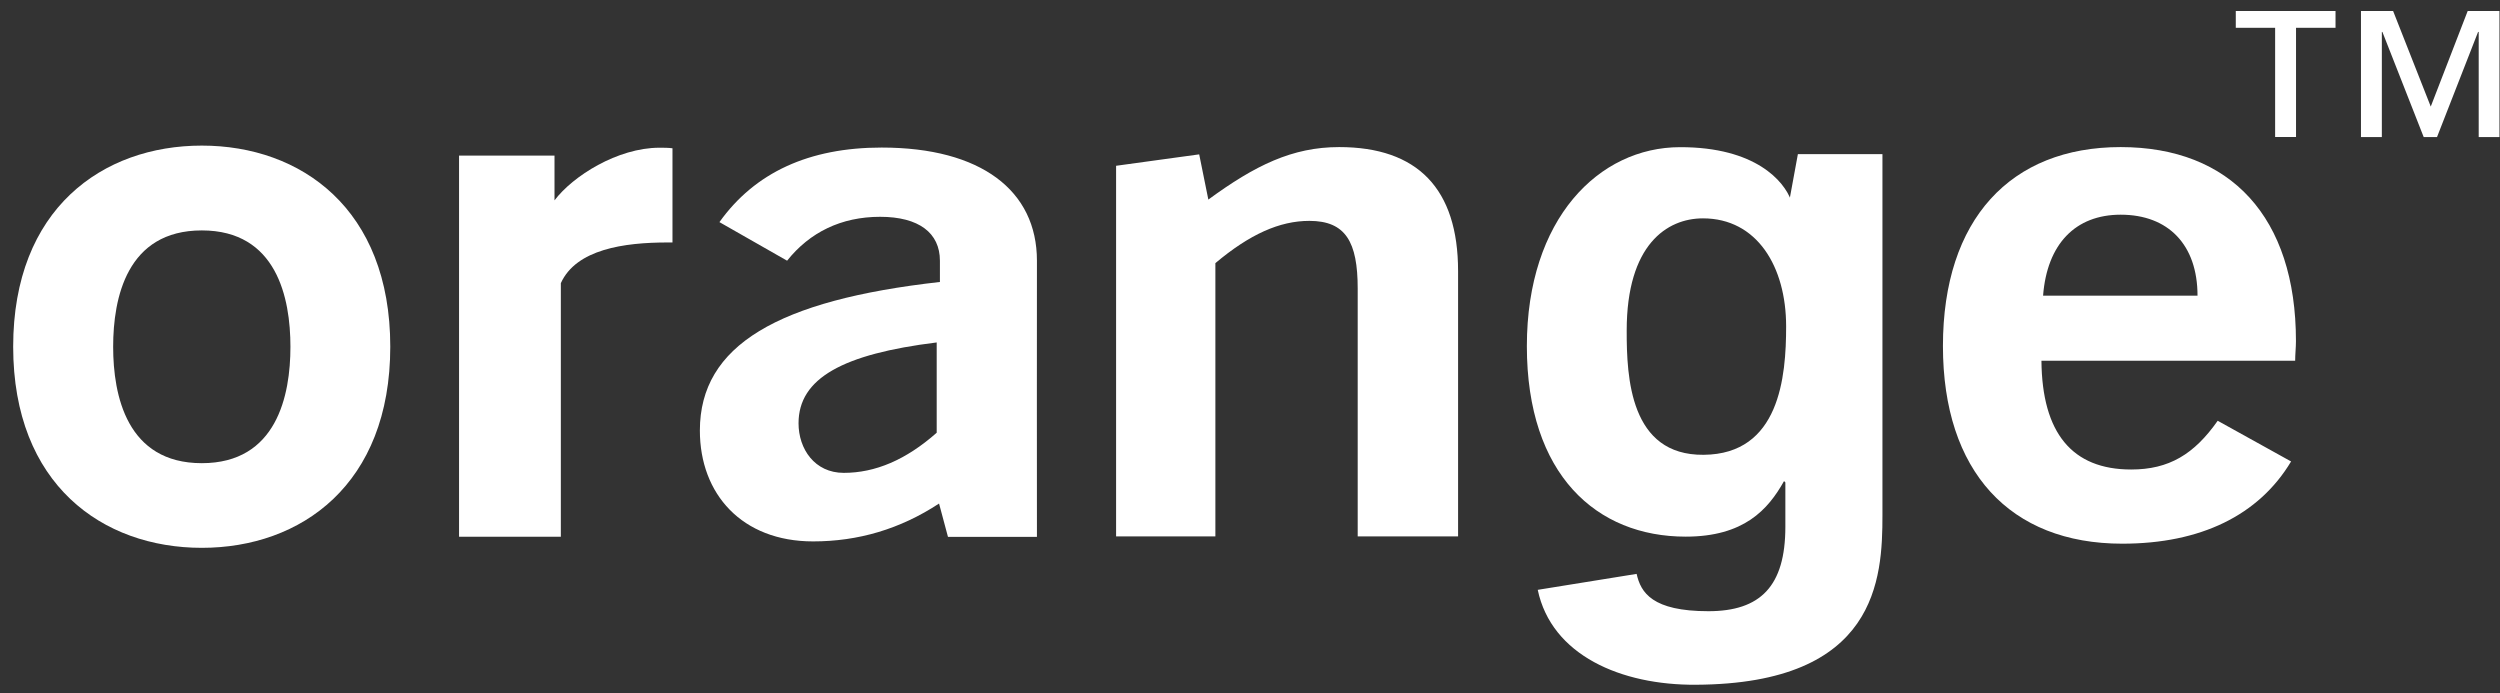
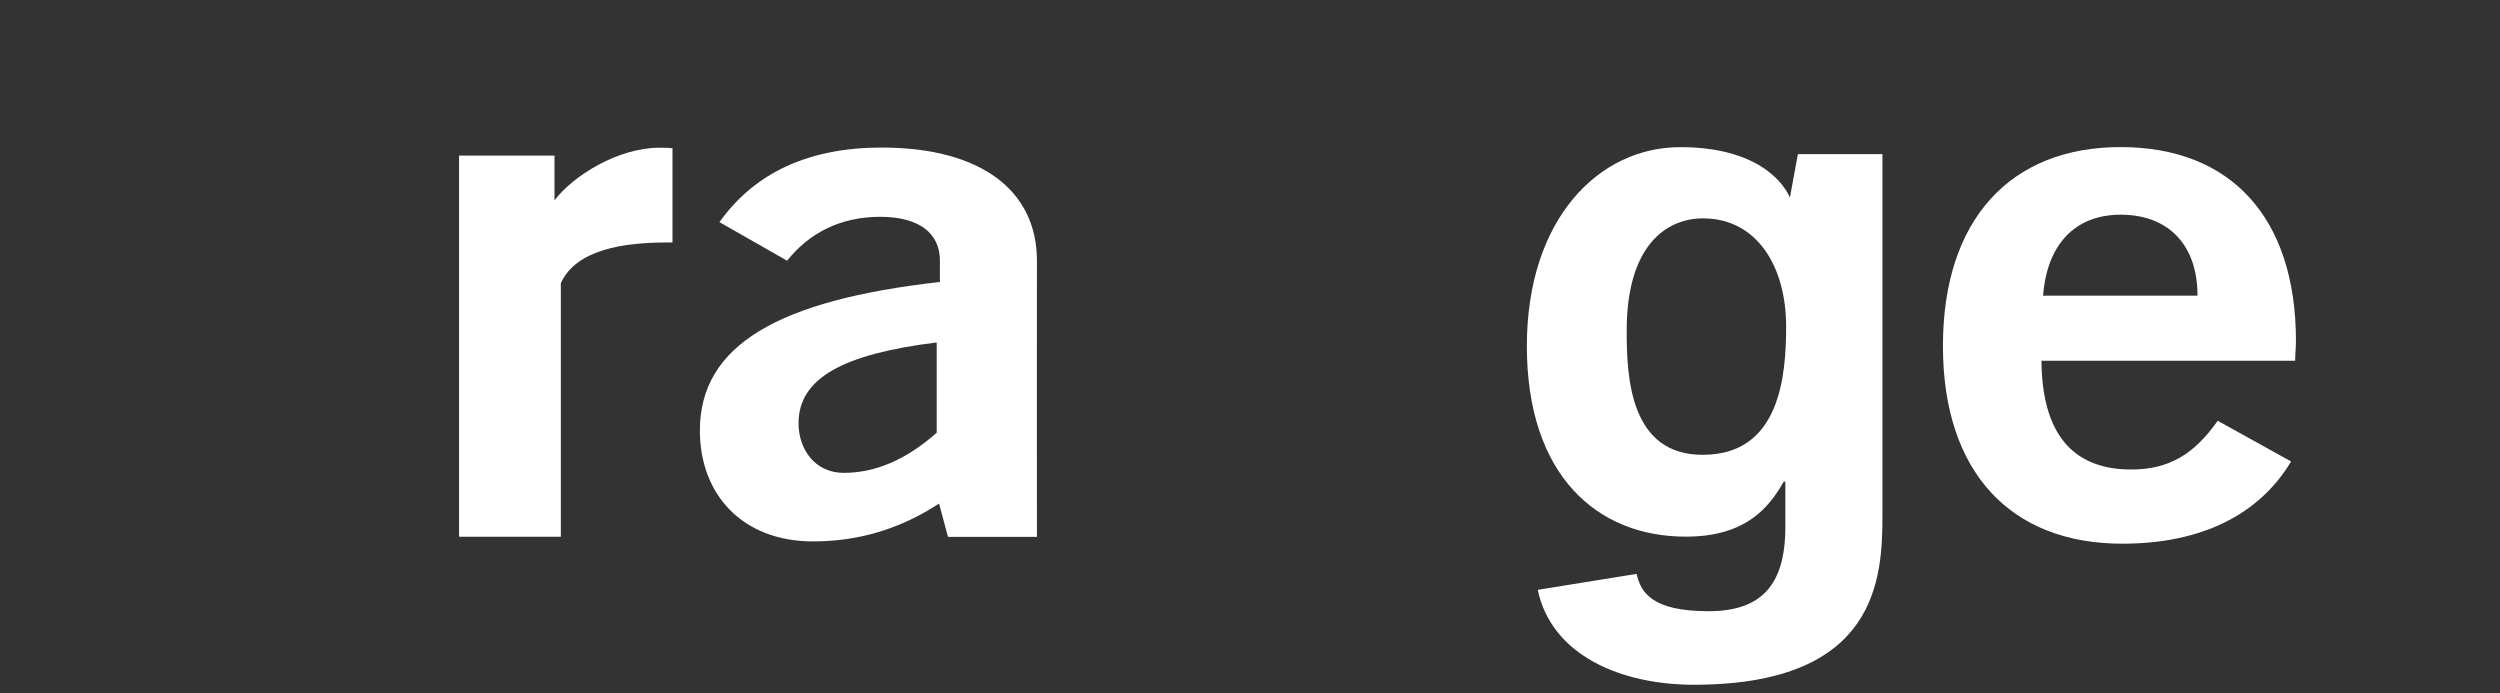
<svg xmlns="http://www.w3.org/2000/svg" width="137" height="38" viewBox="0 0 137 38" fill="none">
  <rect x="0" y="0" width="137" height="38" fill="#333333" stroke="none" />
-   <path d="M11.059 30.021C5.627 30.021 0.722 26.561 0.722 18.998C0.722 11.439 5.622 7.979 11.059 7.979C16.491 7.979 21.387 11.439 21.387 18.998C21.387 26.561 16.495 30.021 11.059 30.021ZM11.059 12.627C6.951 12.627 6.201 16.327 6.201 19.002C6.201 21.673 6.951 25.382 11.059 25.382C15.166 25.382 15.916 21.673 15.916 19.002C15.916 16.327 15.166 12.627 11.059 12.627Z" fill="white" />
  <path d="M25.156 8.528H30.387V10.98C31.386 9.655 33.838 8.095 36.141 8.095C36.359 8.095 36.629 8.095 36.852 8.125V13.287H36.582C34.194 13.287 31.579 13.66 30.734 15.516V29.412H25.156V8.528Z" fill="white" />
  <path d="M51.46 27.594C49.333 28.992 47.031 29.669 44.557 29.669C40.66 29.669 38.353 27.076 38.353 23.594C38.353 18.916 42.649 16.447 51.507 15.452V14.286C51.507 12.768 50.358 11.881 48.231 11.881C46.105 11.881 44.377 12.725 43.133 14.286L39.425 12.172C41.371 9.45 44.334 8.086 48.317 8.086C53.767 8.086 56.824 10.449 56.824 14.286C56.824 14.286 56.815 29.386 56.824 29.421H51.949L51.46 27.594ZM43.76 23.195C43.76 24.602 44.643 25.913 46.238 25.913C47.965 25.913 49.646 25.202 51.331 23.714V18.766C46.195 19.401 43.76 20.726 43.76 23.195Z" fill="white" />
-   <path d="M61.162 9.085L65.716 8.459L66.217 10.937C68.781 9.059 70.822 8.06 73.386 8.06C77.682 8.06 79.903 10.341 79.903 14.856V29.395H74.402V15.812C74.402 13.257 73.742 12.104 71.752 12.104C70.115 12.104 68.477 12.845 66.603 14.419V29.395H61.162V9.085Z" fill="white" />
  <path d="M93.357 24.923C97.525 24.893 97.88 20.648 97.88 17.887C97.88 14.612 96.286 11.966 93.323 11.966C91.351 11.966 89.143 13.407 89.143 18.115C89.138 20.683 89.323 24.962 93.357 24.923ZM103.158 28.229C103.158 31.71 102.884 37.473 92.941 37.524C88.834 37.554 85.022 35.908 84.268 32.323L89.687 31.449C89.914 32.473 90.545 33.494 93.619 33.494C96.466 33.494 97.838 32.13 97.838 28.868V26.437L97.765 26.364C96.89 27.929 95.565 29.408 92.375 29.408C87.501 29.408 83.672 26.029 83.672 18.968C83.672 11.983 87.625 8.069 92.062 8.065C96.234 8.056 97.773 9.96 98.138 10.954L98.065 10.946L98.524 8.446H103.158V28.229Z" fill="white" />
  <path d="M116.3 29.794C110.143 29.794 106.473 25.832 106.473 18.963C106.473 12.014 110.186 8.06 116.21 8.06C122.233 8.06 125.818 11.898 125.818 18.689C125.818 19.054 125.775 19.409 125.775 19.77H111.871C111.905 23.731 113.551 25.729 116.788 25.729C118.863 25.729 120.24 24.893 121.53 23.058L125.552 25.288C123.781 28.242 120.591 29.794 116.3 29.794ZM120.424 16.202C120.424 13.411 118.821 11.765 116.214 11.765C113.731 11.765 112.179 13.373 111.961 16.202H120.424Z" fill="white" />
-   <path d="M135.229 0.604L133.205 5.84L131.143 0.604H129.381V7.512H130.525V1.749H130.555L132.819 7.512H133.548L135.799 1.749H135.833V7.512H136.97V0.604H135.229ZM122.521 0.604V1.522H124.677V7.507H125.822V1.522H127.987V0.604H122.521Z" fill="white" />
</svg>